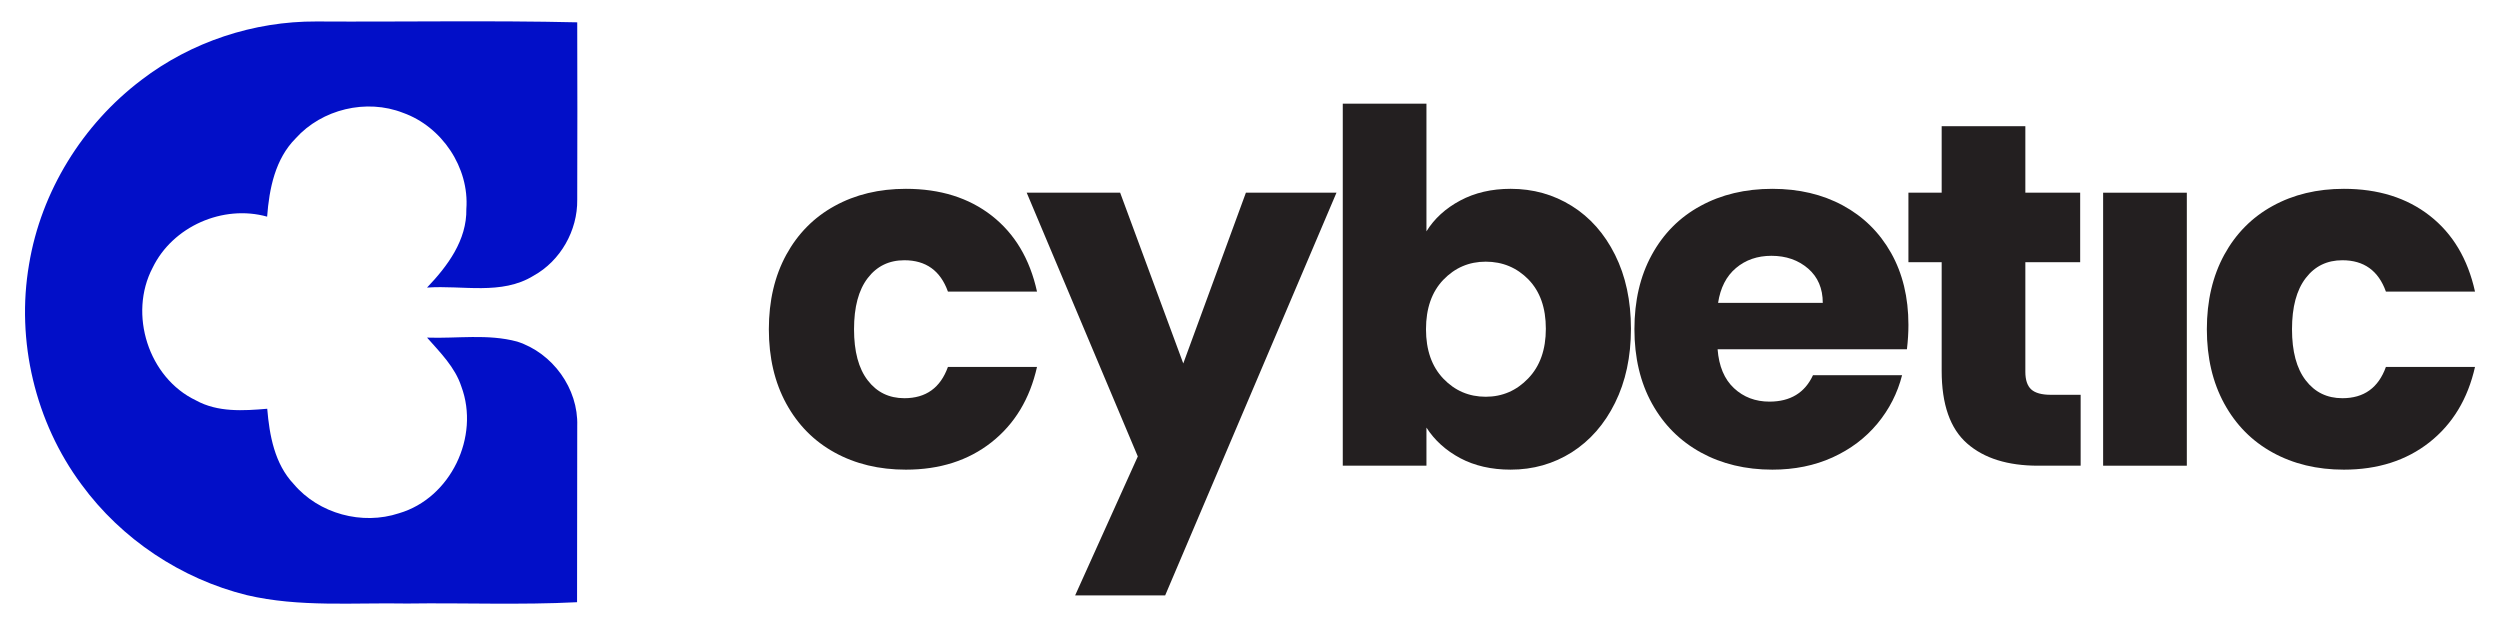
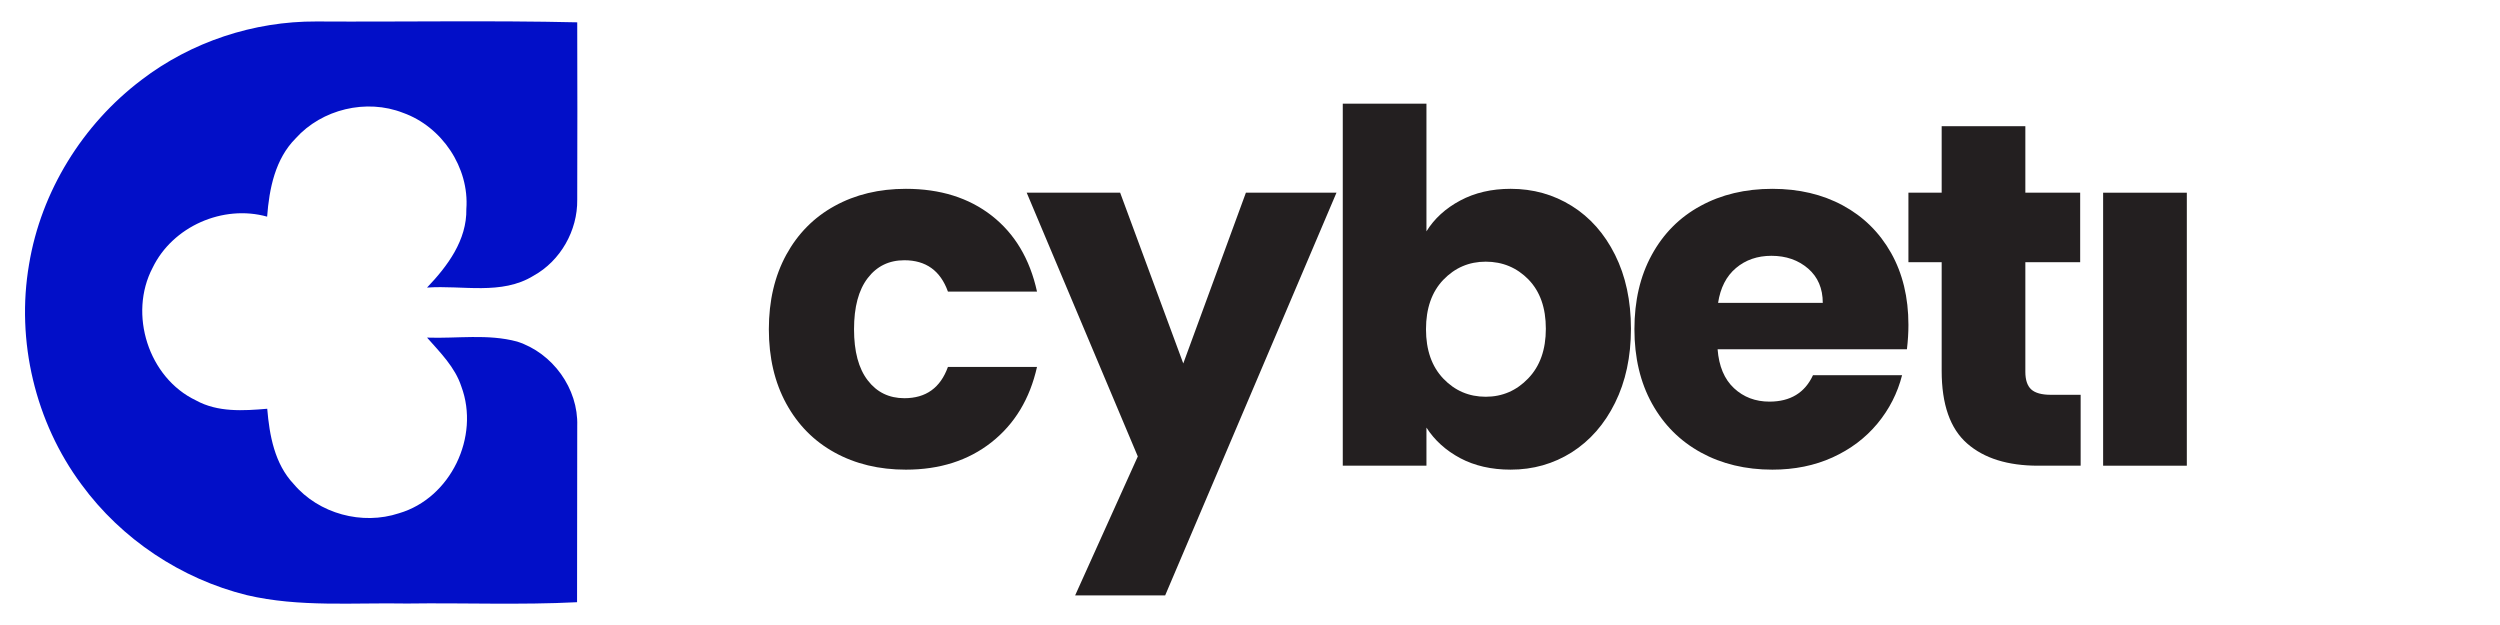
<svg xmlns="http://www.w3.org/2000/svg" xml:space="preserve" width="1000px" height="250px" fill-rule="evenodd" clip-rule="evenodd" viewBox="0 0 1000 250">
  <g id="Слой_x0020_1">
    <g id="_950417104">
      <path fill="#020FC8" fill-rule="nonzero" d="M56.58 31.97c19.92,-15.23 44.88,-23.49 69.94,-23.38 34.79,0.2 69.58,-0.45 104.37,0.34 0.09,23.64 0.06,47.31 0,70.95 0.18,12.29 -6.68,24.46 -17.48,30.41 -12.79,7.91 -28.44,3.72 -42.6,4.74 8.21,-8.57 15.97,-18.98 15.73,-31.45 1.23,-16.54 -9.77,-32.92 -25.32,-38.45 -14.66,-5.74 -32.45,-1.48 -42.96,10.22 -8.2,8.23 -10.57,20.13 -11.41,31.31 -17.66,-4.94 -37.82,3.92 -45.81,20.45 -9.72,18.52 -1.68,43.99 17.33,53.04 8.7,4.82 18.97,4.17 28.52,3.35 0.89,10.67 2.95,22.04 10.59,30.12 10.06,11.9 27.39,16.56 42.12,11.68 20.68,-6.05 32.42,-30.64 24.93,-50.71 -2.52,-7.73 -8.45,-13.58 -13.71,-19.55 11.98,0.43 24.34,-1.58 36.04,1.59 14.2,4.56 24.51,18.79 24.03,33.72 0,23.52 -0.03,47.02 -0.07,70.53 -22.65,1.15 -45.35,0.21 -68,0.53 -21.39,-0.41 -43.09,1.57 -64.1,-3.36 -26.25,-6.5 -50.11,-22.37 -66.12,-44.25 -18.51,-24.9 -26.24,-57.48 -20.98,-88.07 4.8,-29.13 21.42,-55.97 44.96,-73.76l0 0 0 0z" />
      <path fill="#231F20" fill-rule="nonzero" d="M611.4 111.81c-4.65,-4.75 -10.36,-7.14 -17.12,-7.14 -6.67,0 -12.32,2.44 -16.94,7.24 -4.62,4.83 -6.94,11.43 -6.94,19.79 0,8.33 2.32,14.92 6.94,19.76 4.62,4.83 10.27,7.24 16.94,7.24 6.65,0 12.32,-2.44 17.01,-7.34 4.71,-4.89 7.05,-11.51 7.05,-19.87 0,-8.36 -2.31,-14.89 -6.94,-19.68l0 0zm-27.32 -31.59c5.87,-3.14 12.61,-4.69 20.18,-4.69 8.99,0 17.14,2.28 24.46,6.85 7.29,4.55 13.08,11.08 17.3,19.55 4.24,8.49 6.36,18.34 6.36,29.56 0,11.22 -2.12,21.11 -6.36,29.65 -4.22,8.55 -10.01,15.13 -17.3,19.78 -7.32,4.62 -15.47,6.94 -24.46,6.94 -7.7,0 -14.42,-1.55 -20.18,-4.6 -5.74,-3.07 -10.25,-7.15 -13.5,-12.22l0 15.24 -33.47 0 0 -144.81 33.47 0 0 51.07c3.14,-5.08 7.65,-9.2 13.5,-12.32z" />
      <path fill="#231F20" fill-rule="nonzero" d="M729.11 121.14c0,-5.77 -1.96,-10.33 -5.85,-13.71 -3.95,-3.4 -8.83,-5.11 -14.69,-5.11 -5.62,0 -10.36,1.65 -14.19,4.9 -3.85,3.25 -6.23,7.9 -7.14,13.92l41.87 0 0 0zm33.66 18.56l-75.73 0c0.52,6.79 2.7,11.98 6.55,15.57 3.85,3.59 8.58,5.38 14.18,5.38 8.36,0 14.16,-3.52 17.42,-10.56l35.64 0c-1.83,7.17 -5.13,13.64 -9.89,19.38 -4.76,5.73 -10.74,10.23 -17.92,13.5 -7.16,3.25 -15.18,4.89 -24.06,4.89 -10.7,0 -20.24,-2.28 -28.58,-6.85 -8.35,-4.58 -14.88,-11.09 -19.58,-19.58 -4.69,-8.47 -7.03,-18.4 -7.03,-29.73 0,-11.37 2.29,-21.28 6.95,-29.77 4.62,-8.46 11.1,-15 19.46,-19.55 8.35,-4.57 17.94,-6.85 28.78,-6.85 10.56,0 19.97,2.2 28.18,6.64 8.22,4.45 14.64,10.77 19.29,19 4.62,8.21 6.94,17.8 6.94,28.75 0,3.14 -0.2,6.4 -0.6,9.78l0 0 0 0z" />
      <path fill="#231F20" fill-rule="nonzero" d="M832.26 157.92l0 28.36 -17.02 0c-12.13,0 -21.61,-2.94 -28.39,-8.89 -6.79,-5.95 -10.18,-15.62 -10.18,-29.07l0 -43.44 -13.3 0 0 -27.8 13.3 0 0 -26.61 33.47 0 0 26.61 21.93 0 0 27.8 -21.93 0 0 43.84c0,3.27 0.79,5.61 2.35,7.04 1.56,1.43 4.18,2.16 7.82,2.16l11.95 0 0 0z" />
      <path fill="#231F20" fill-rule="nonzero" d="M314.49 101.93c4.64,-8.47 11.08,-15 19.37,-19.55 8.29,-4.57 17.79,-6.85 28.49,-6.85 13.71,0 25.16,3.57 34.36,10.75 9.18,7.18 15.23,17.3 18.09,30.35l-35.63 0c-3.01,-8.36 -8.79,-12.53 -17.42,-12.53 -6.12,0 -11.01,2.36 -14.66,7.13 -3.67,4.78 -5.48,11.59 -5.48,20.47 0,8.87 1.81,15.68 5.48,20.44 3.64,4.76 8.54,7.14 14.66,7.14 8.63,0 14.41,-4.16 17.42,-12.51l35.63 0c-2.86,12.77 -8.94,22.83 -18.22,30.15 -9.24,7.28 -20.66,10.94 -34.23,10.94 -10.7,0 -20.2,-2.28 -28.49,-6.85 -8.29,-4.56 -14.73,-11.09 -19.37,-19.58 -4.62,-8.47 -6.95,-18.38 -6.95,-29.73 0,-11.37 2.33,-21.28 6.95,-29.77l0 0z" />
      <polygon fill="#231F20" fill-rule="nonzero" points="534.59,77.08 466.07,238.15 430.06,238.15 455.12,182.58 410.68,77.08 448.06,77.08 473.31,145.38 498.36,77.08 " />
      <polygon fill="#231F20" fill-rule="nonzero" points="874.73,186.28 841.25,186.28 841.25,77.08 874.73,77.08 " />
-       <path fill="#231F20" fill-rule="nonzero" d="M889.69 101.93c4.64,-8.47 11.08,-15 19.37,-19.55 8.29,-4.57 17.78,-6.85 28.49,-6.85 13.69,0 25.14,3.57 34.34,10.75 9.2,7.18 15.23,17.3 18.11,30.35l-35.64 0c-3,-8.36 -8.78,-12.53 -17.41,-12.53 -6.13,0 -11.01,2.36 -14.66,7.13 -3.67,4.78 -5.49,11.59 -5.49,20.47 0,8.87 1.82,15.68 5.49,20.44 3.65,4.76 8.53,7.14 14.66,7.14 8.63,0 14.41,-4.16 17.41,-12.51l35.64 0c-2.88,12.77 -8.95,22.83 -18.22,30.15 -9.24,7.28 -20.67,10.94 -34.23,10.94 -10.71,0 -20.2,-2.28 -28.49,-6.85 -8.29,-4.56 -14.73,-11.09 -19.37,-19.58 -4.62,-8.47 -6.95,-18.38 -6.95,-29.73 0,-11.37 2.33,-21.28 6.95,-29.77l0 0z" />
    </g>
  </g>
</svg>